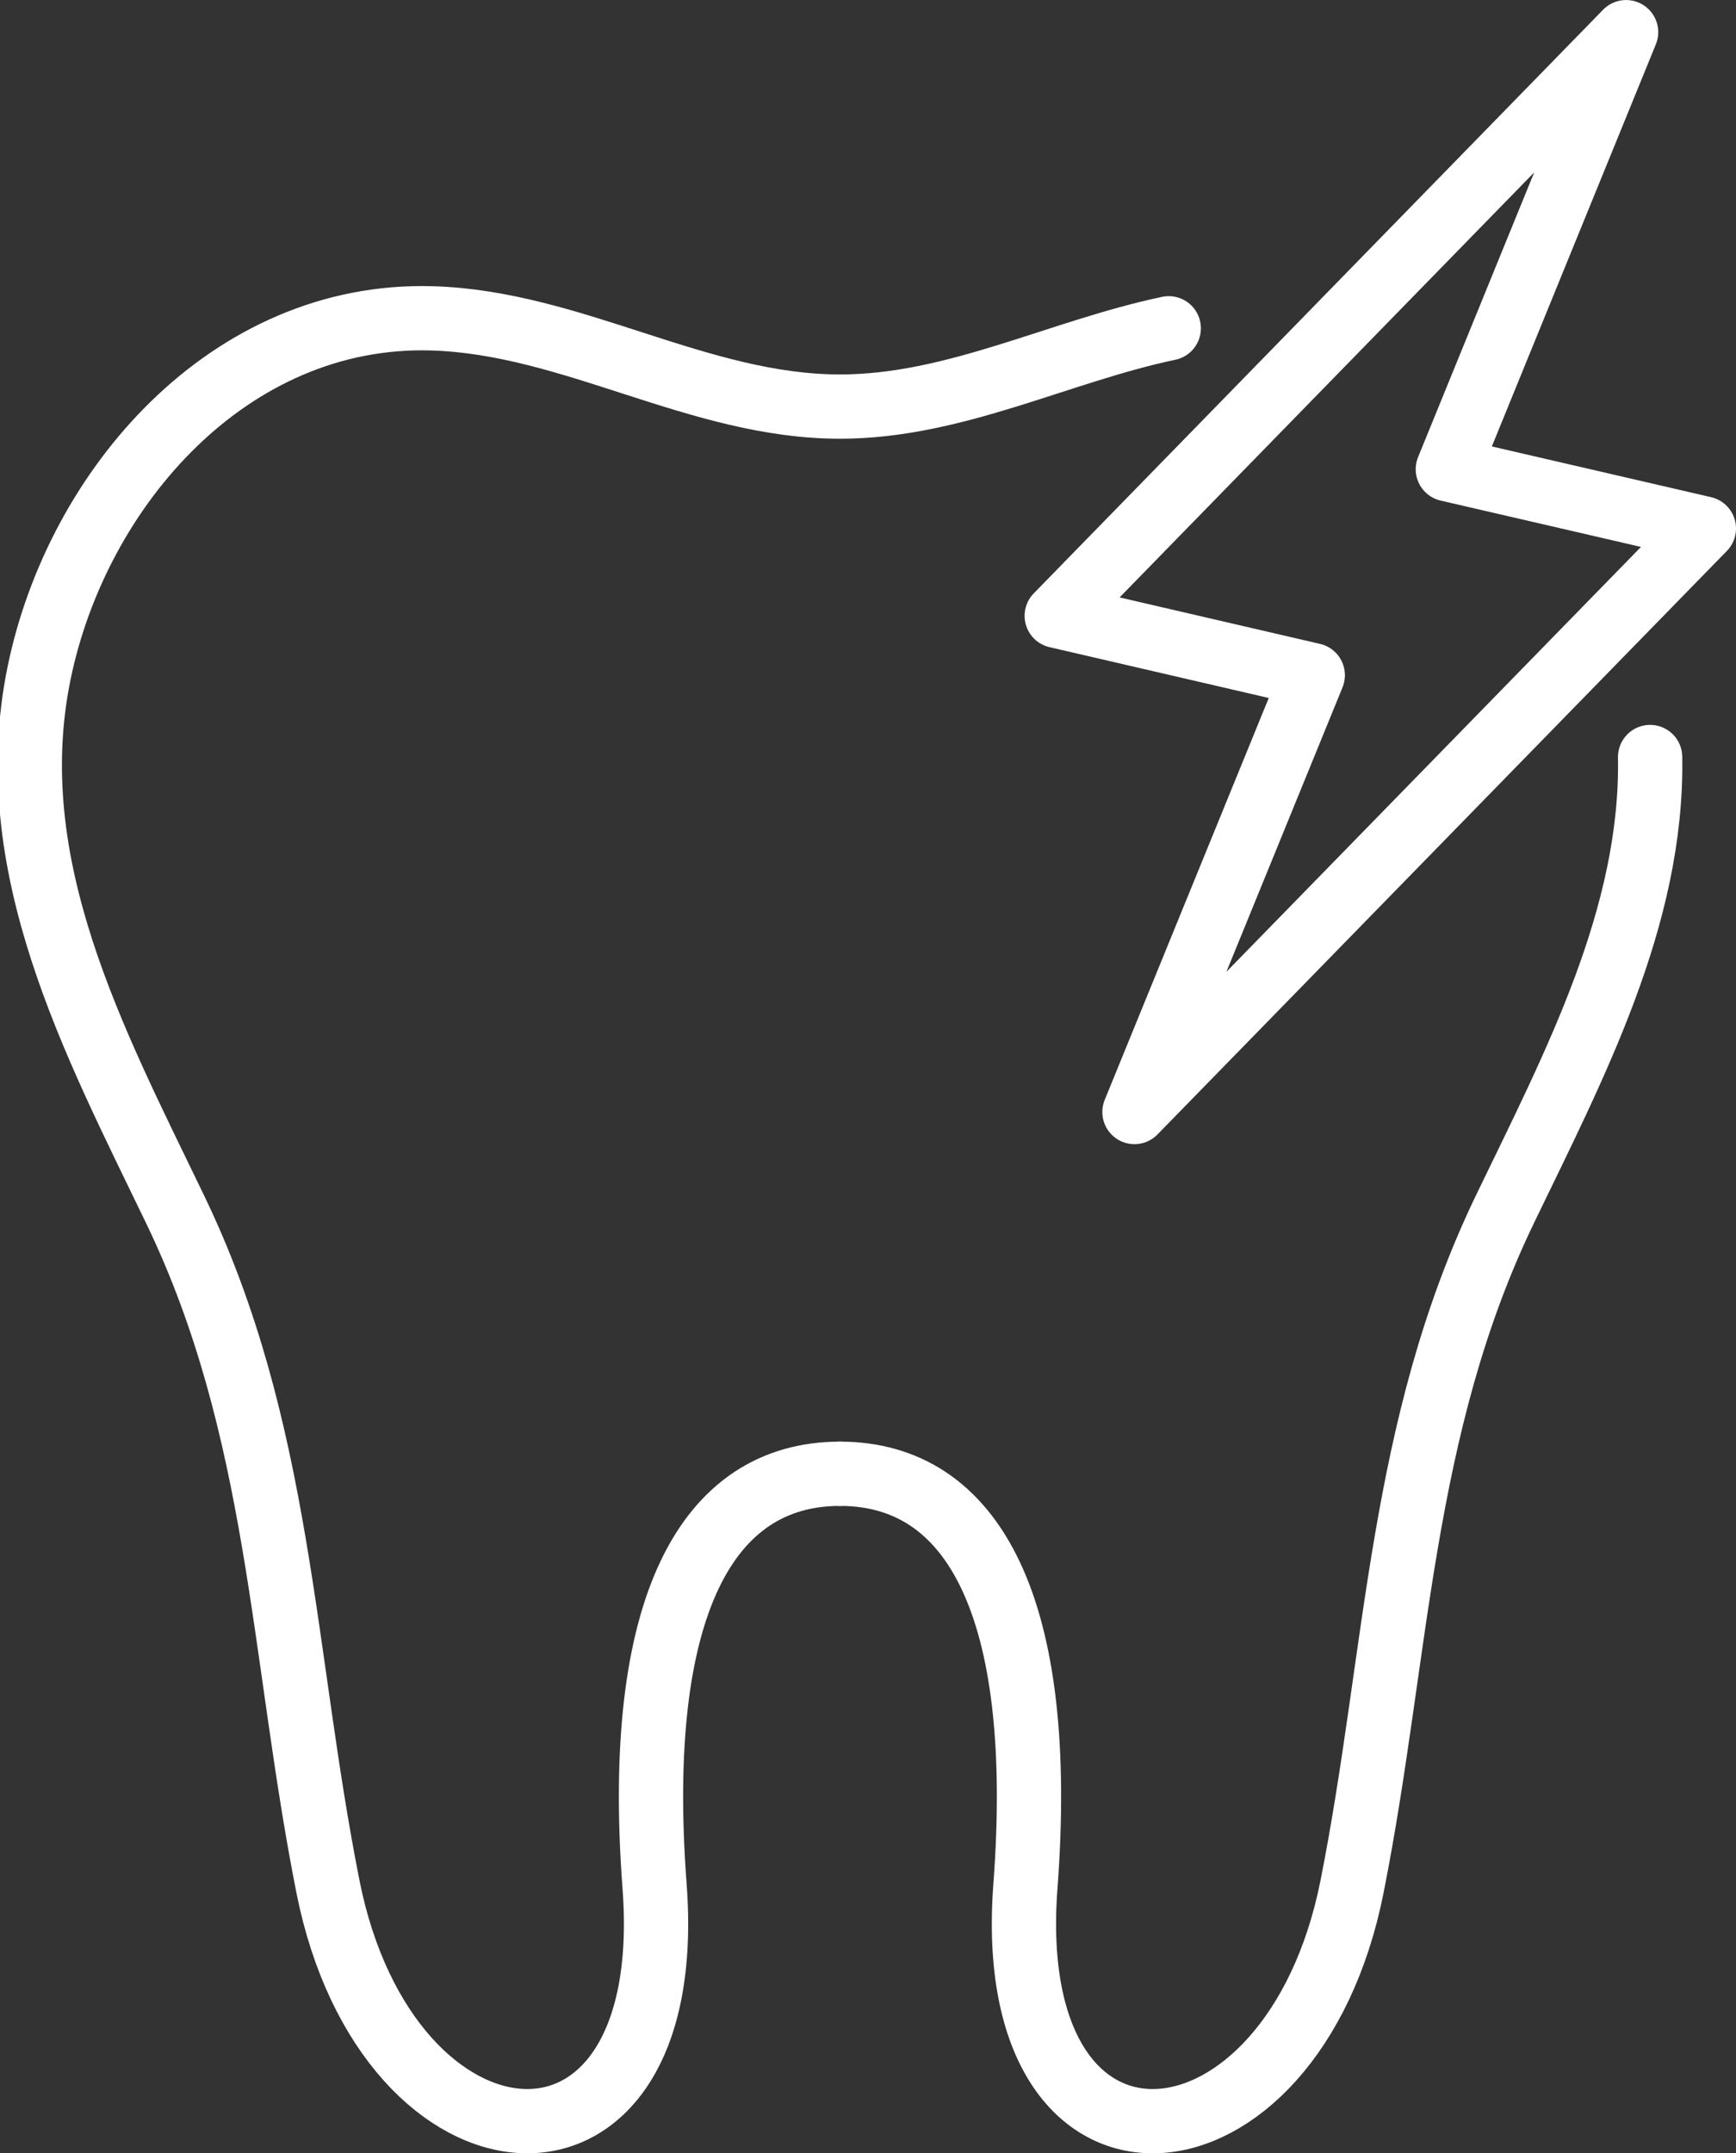
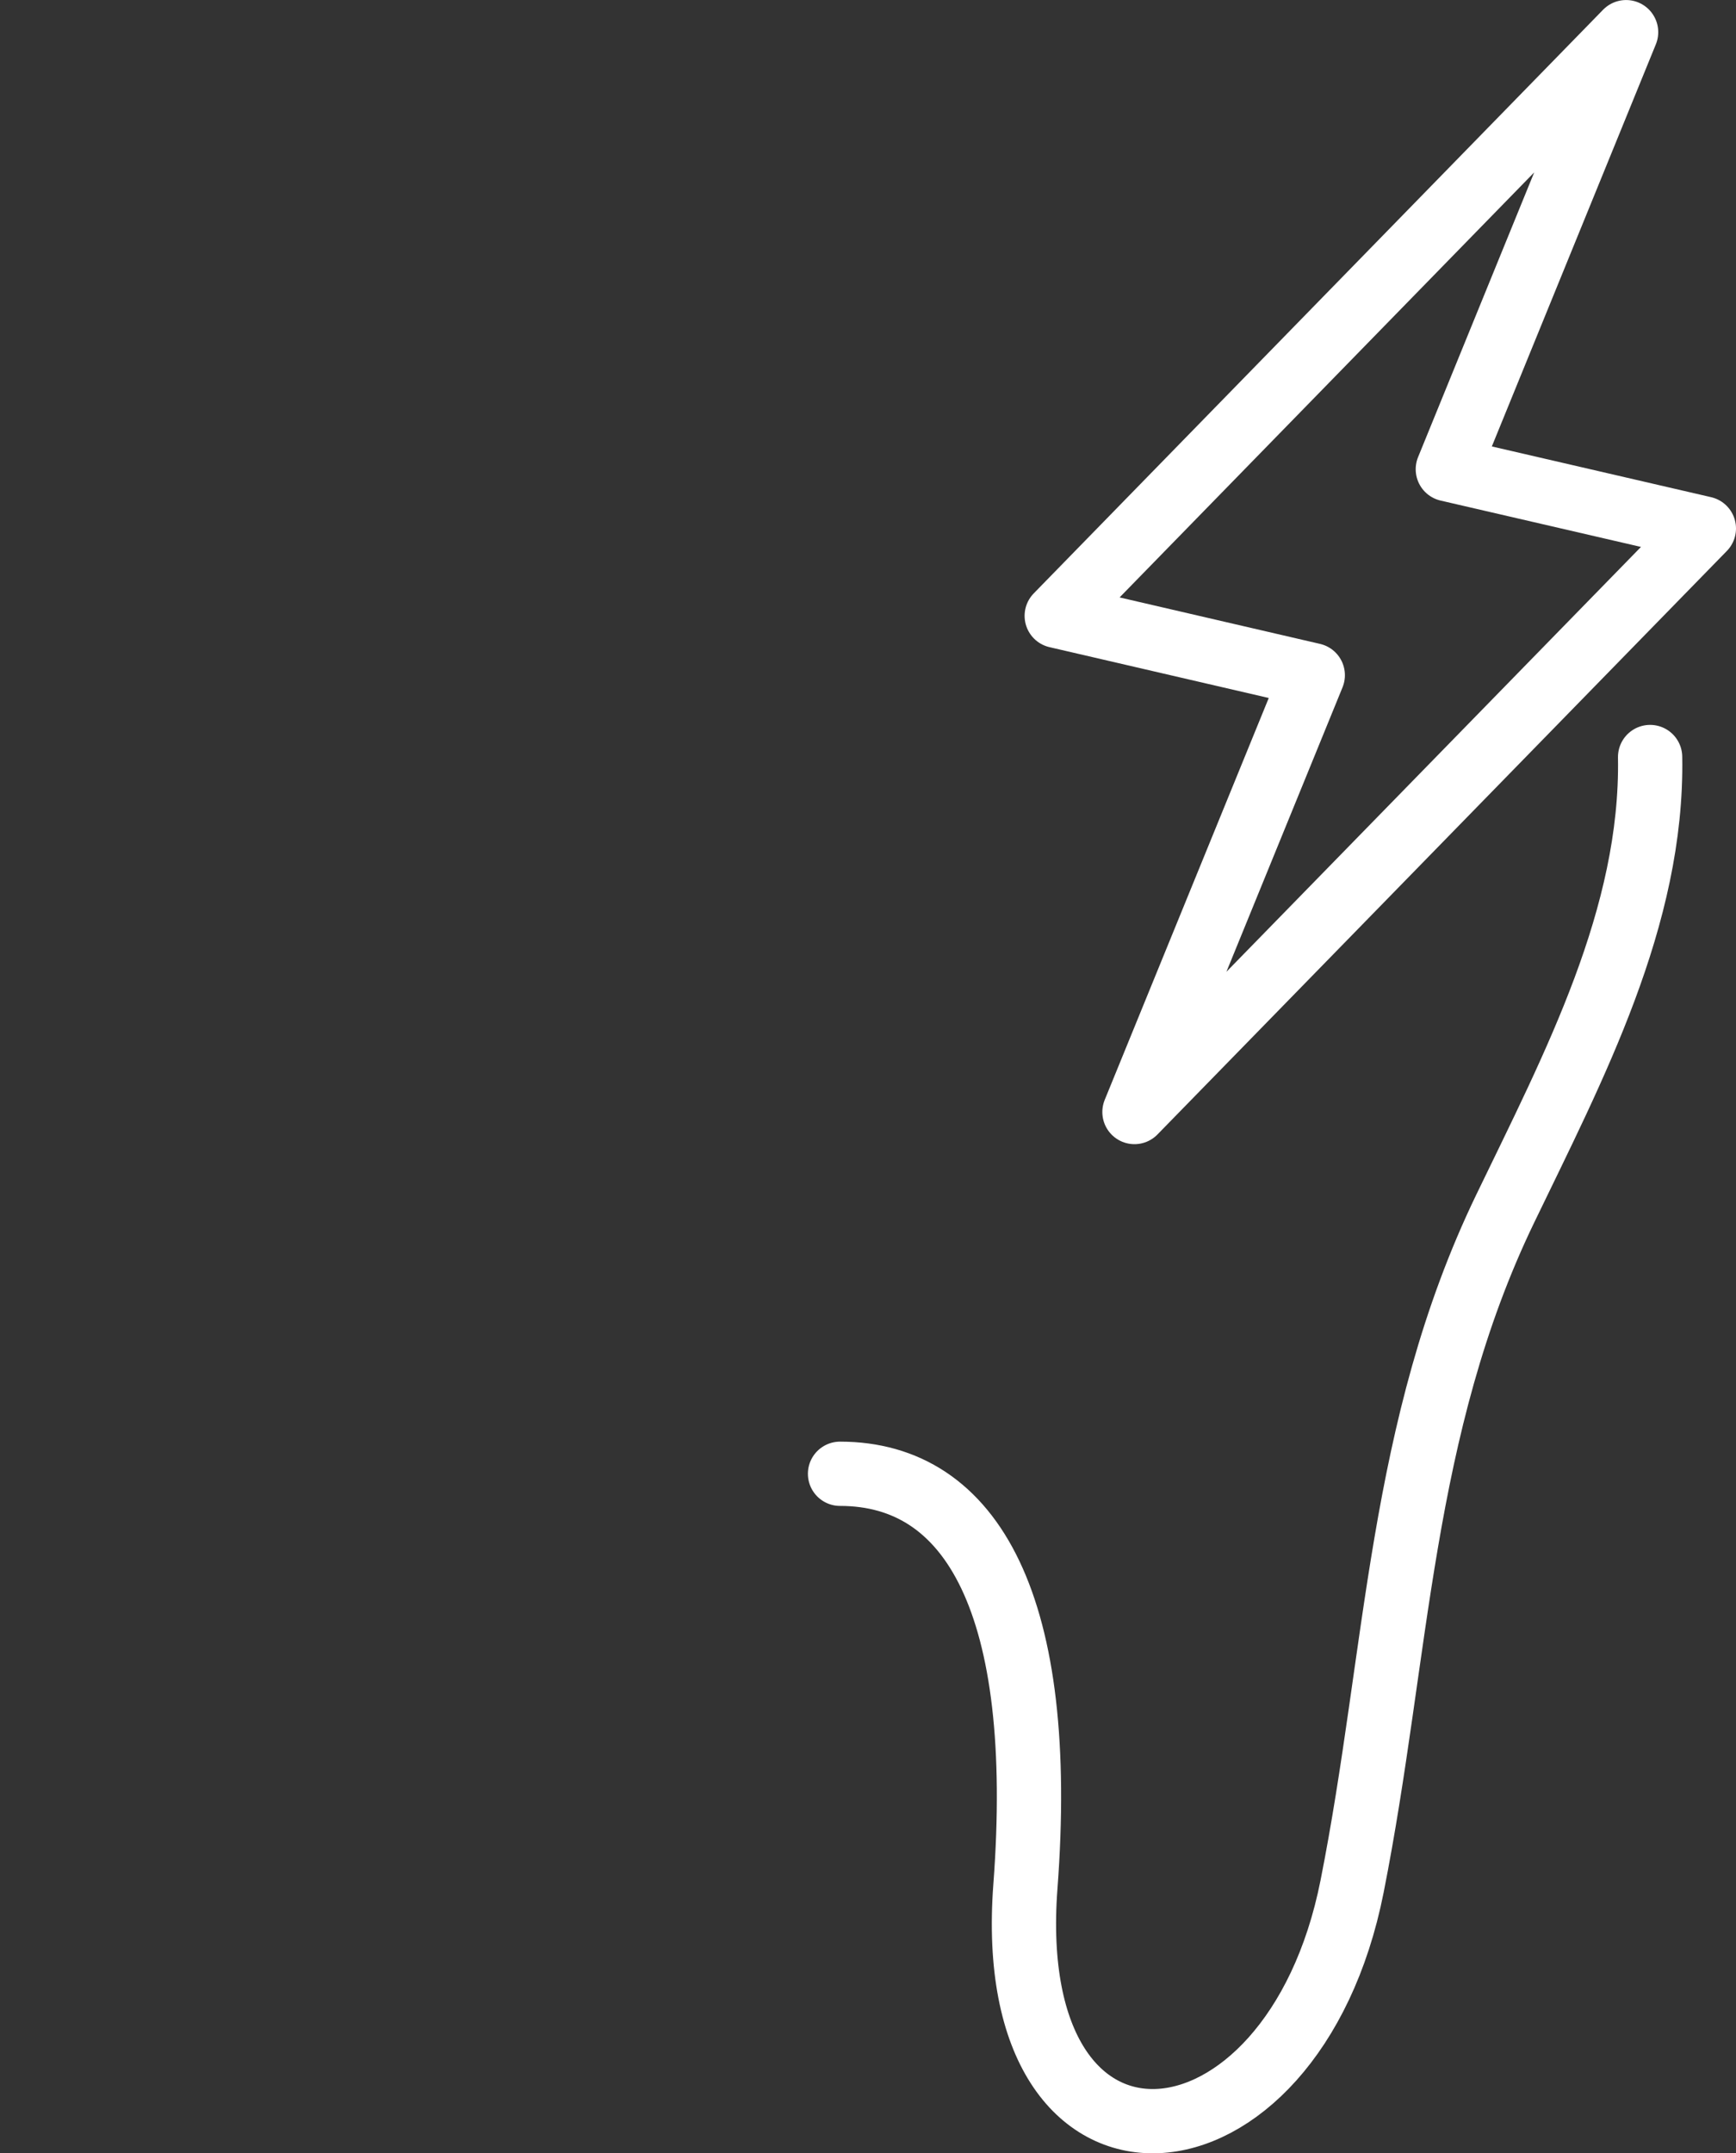
<svg xmlns="http://www.w3.org/2000/svg" width="54.025" height="67.001" viewBox="0 0 54.025 67.001">
  <rect x="0" y="0" width="54.025" height="67.001" fill="#333333" stroke="none" />
  <g id="index_icon01" transform="translate(-299.572 -60.499)">
-     <path id="Path_10" data-name="Path 10" d="M39.944,43.27c-3.427.722-6.664,2.436-10.232,2.436-4.413,0-8.321-2.623-12.709-2.746C10.726,42.784,5.982,48.207,4.79,53.989,3.556,59.98,6.5,65.452,9.015,70.671c3.3,6.832,3.323,13.832,4.762,21.082,1.856,9.355,10.928,10.111,10.166,0-.658-8.731,1.64-12.841,5.769-12.841" transform="translate(296 27.444)" fill="none" stroke="#fff" stroke-linecap="round" stroke-linejoin="round" stroke-width="2" />
    <path id="Path_11" data-name="Path 11" d="M113.442,124.252c4.129,0,6.427,4.11,5.769,12.841-.762,10.112,8.31,9.355,10.166,0,1.438-7.25,1.466-14.25,4.762-21.082,2.146-4.448,4.6-9.08,4.513-14.061" transform="translate(212.272 -17.896)" fill="none" stroke="#fff" stroke-linecap="round" stroke-linejoin="round" stroke-width="2" />
    <path id="Path_12" data-name="Path 12" d="M160.3,4.5,142.581,22.661l7.968,1.847L145,38.1,162.72,19.943,154.752,18.1Z" transform="translate(189.877 57)" fill="none" stroke="#fff" stroke-linecap="round" stroke-linejoin="round" stroke-width="2" />
  </g>
</svg>